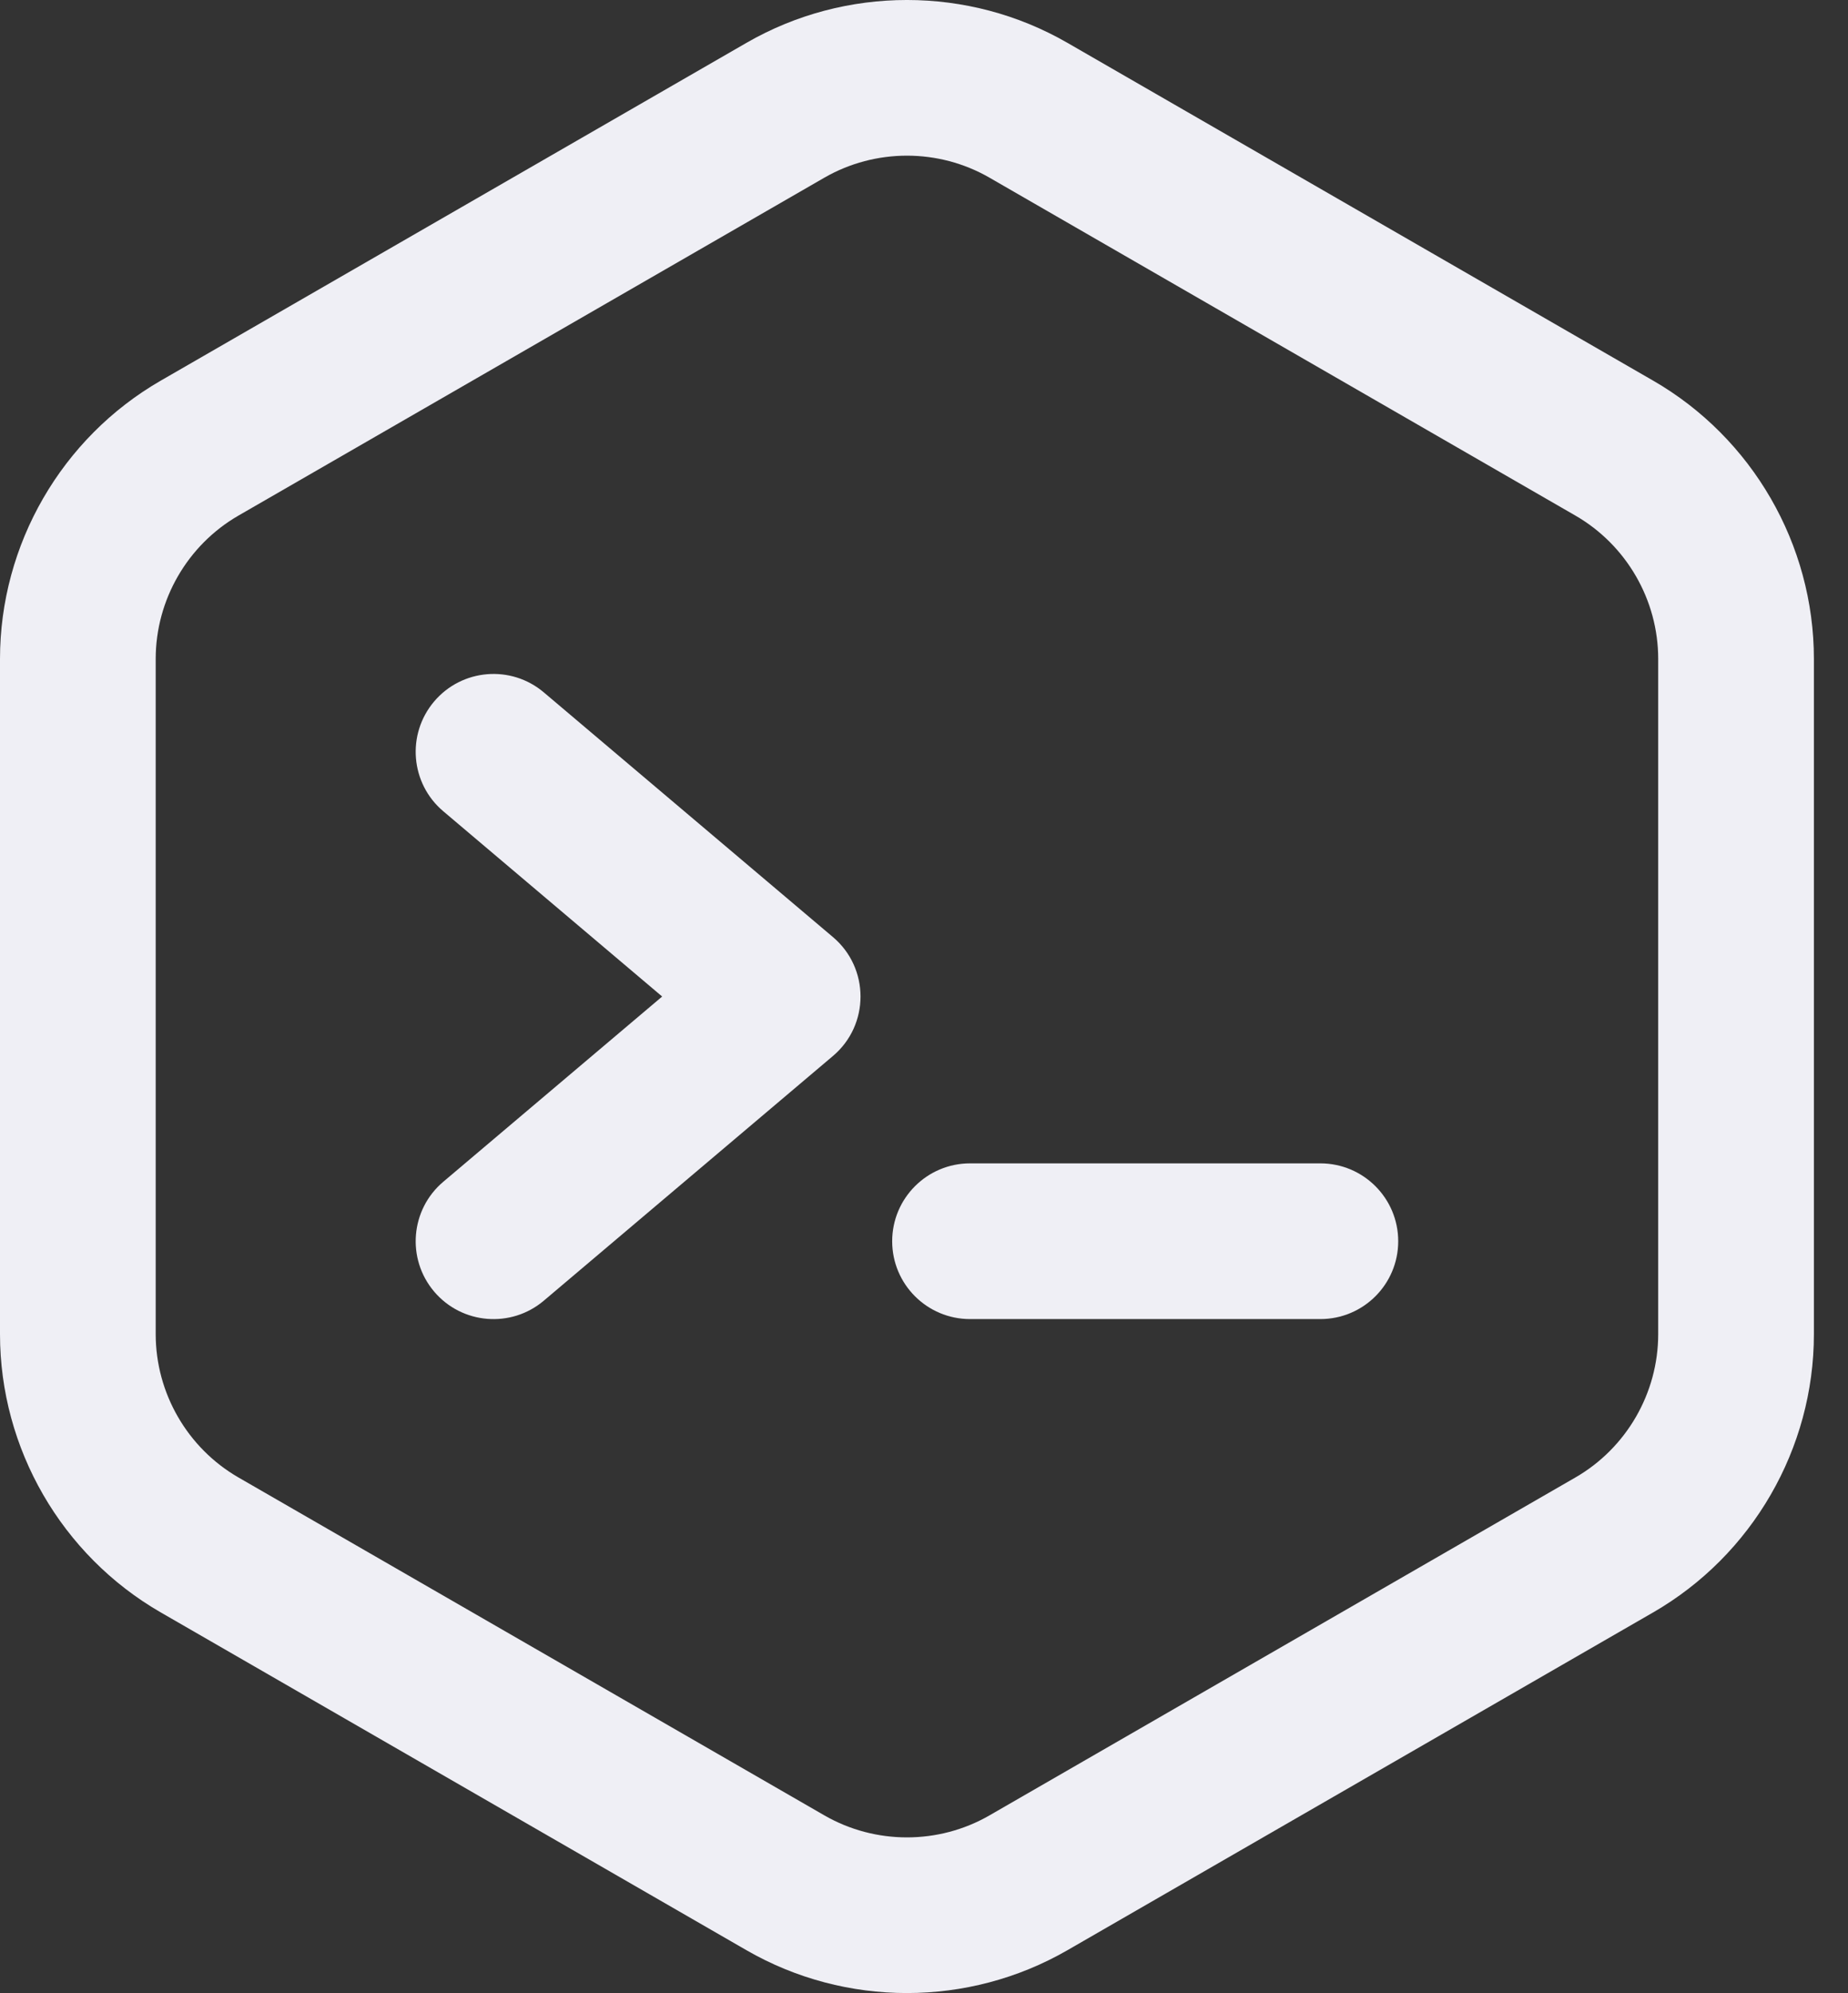
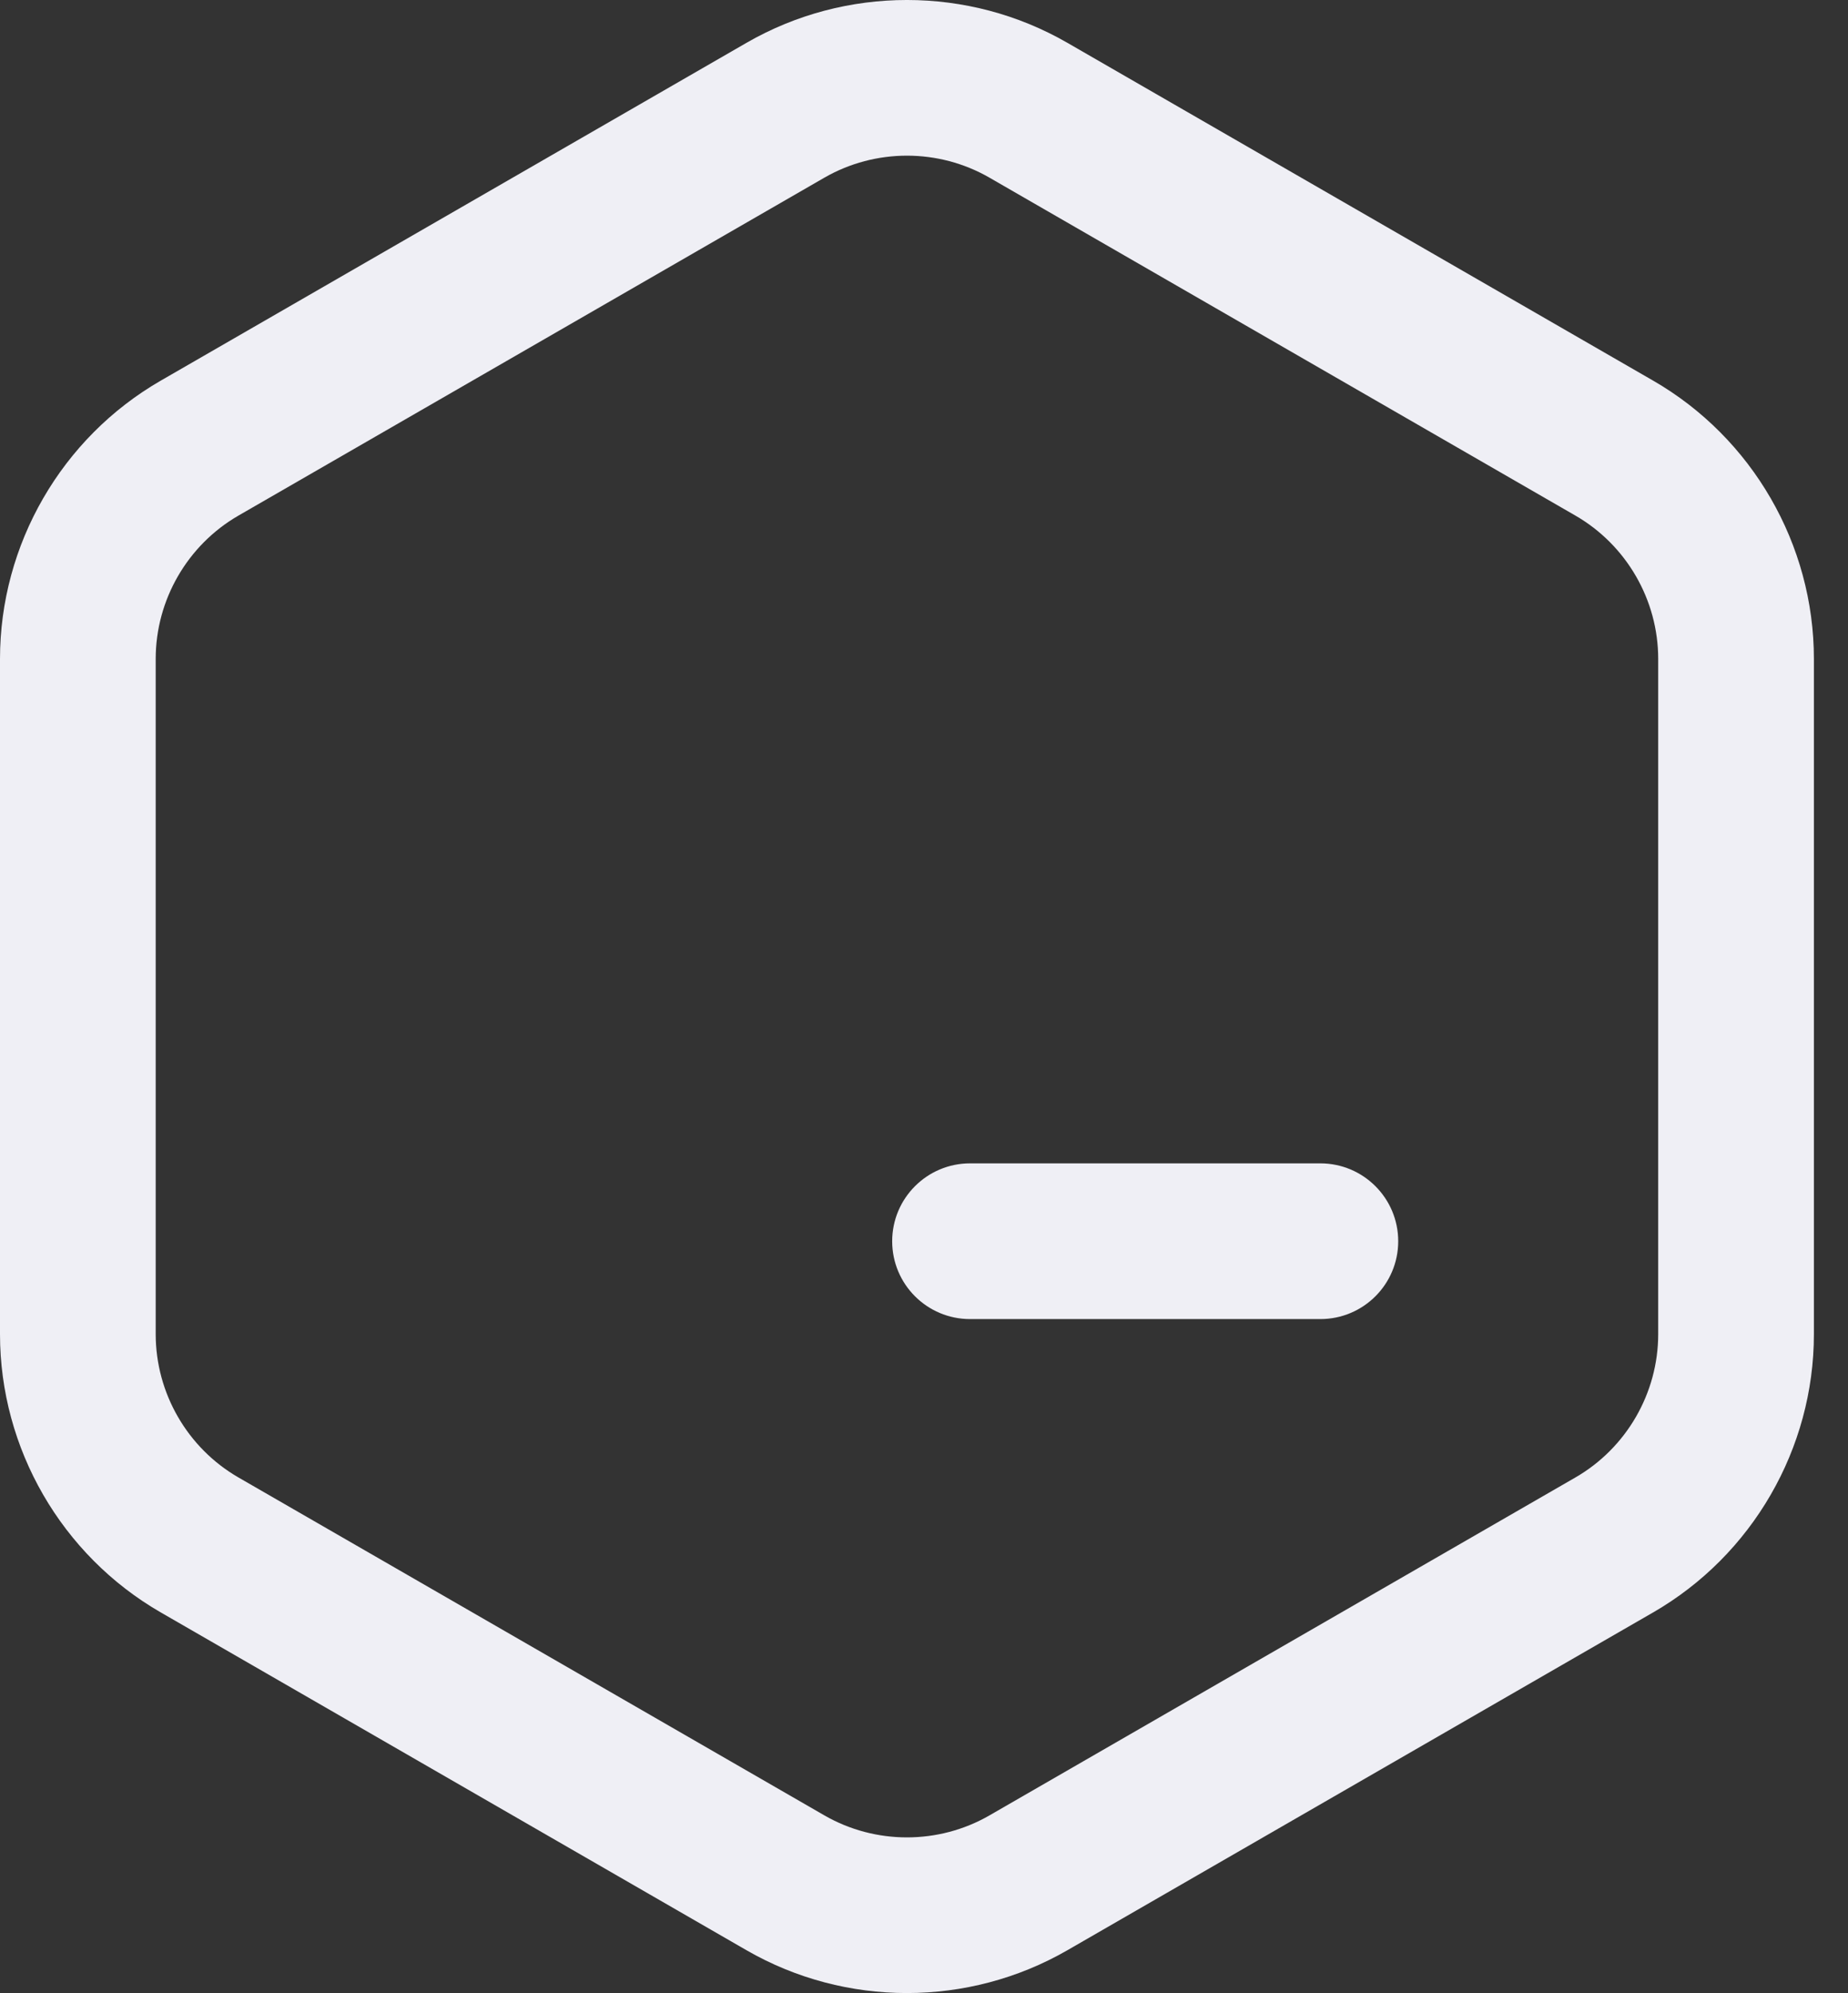
<svg xmlns="http://www.w3.org/2000/svg" width="51" height="55" viewBox="0 0 51 55" fill="none">
  <rect x="0" y="0" width="51" height="55" fill="#333333" stroke="none" />
  <path d="M45.624 10.505L29.456 1.181C26.726 -0.394 23.333 -0.394 20.603 1.181L4.435 10.505C1.699 12.083 0 15.025 0 18.183V36.817C0 39.975 1.699 42.917 4.435 44.495L20.603 53.819C23.334 55.394 26.726 55.393 29.456 53.819L45.624 44.495C48.359 42.917 50.059 39.975 50.059 36.817V18.183C50.059 15.025 48.359 12.083 45.624 10.505ZM45.762 36.817C45.762 38.444 44.886 39.959 43.477 40.772L27.309 50.096C25.903 50.907 24.156 50.907 22.749 50.096L6.581 40.772C5.172 39.959 4.297 38.444 4.297 36.817V18.183C4.297 16.556 5.172 15.041 6.581 14.228L22.749 4.904C24.156 4.093 25.904 4.093 27.309 4.904L43.477 14.228C44.886 15.041 45.762 16.556 45.762 18.183V36.817Z" fill="#EFEFF5" />
-   <path d="M22.988 25.86L15.008 19.107C14.103 18.34 12.747 18.453 11.98 19.359C11.214 20.265 11.327 21.621 12.233 22.387L18.274 27.5L12.233 32.612C11.327 33.379 11.214 34.735 11.98 35.641C12.749 36.549 14.105 36.658 15.008 35.893L22.988 29.14C24.003 28.281 24 26.716 22.988 25.86Z" fill="#EFEFF5" />
  <path d="M36.438 32.104H26.771C25.584 32.104 24.622 33.066 24.622 34.253C24.622 35.44 25.584 36.401 26.771 36.401H36.438C37.625 36.401 38.587 35.44 38.587 34.253C38.587 33.066 37.625 32.104 36.438 32.104Z" fill="#EFEFF5" />
</svg>